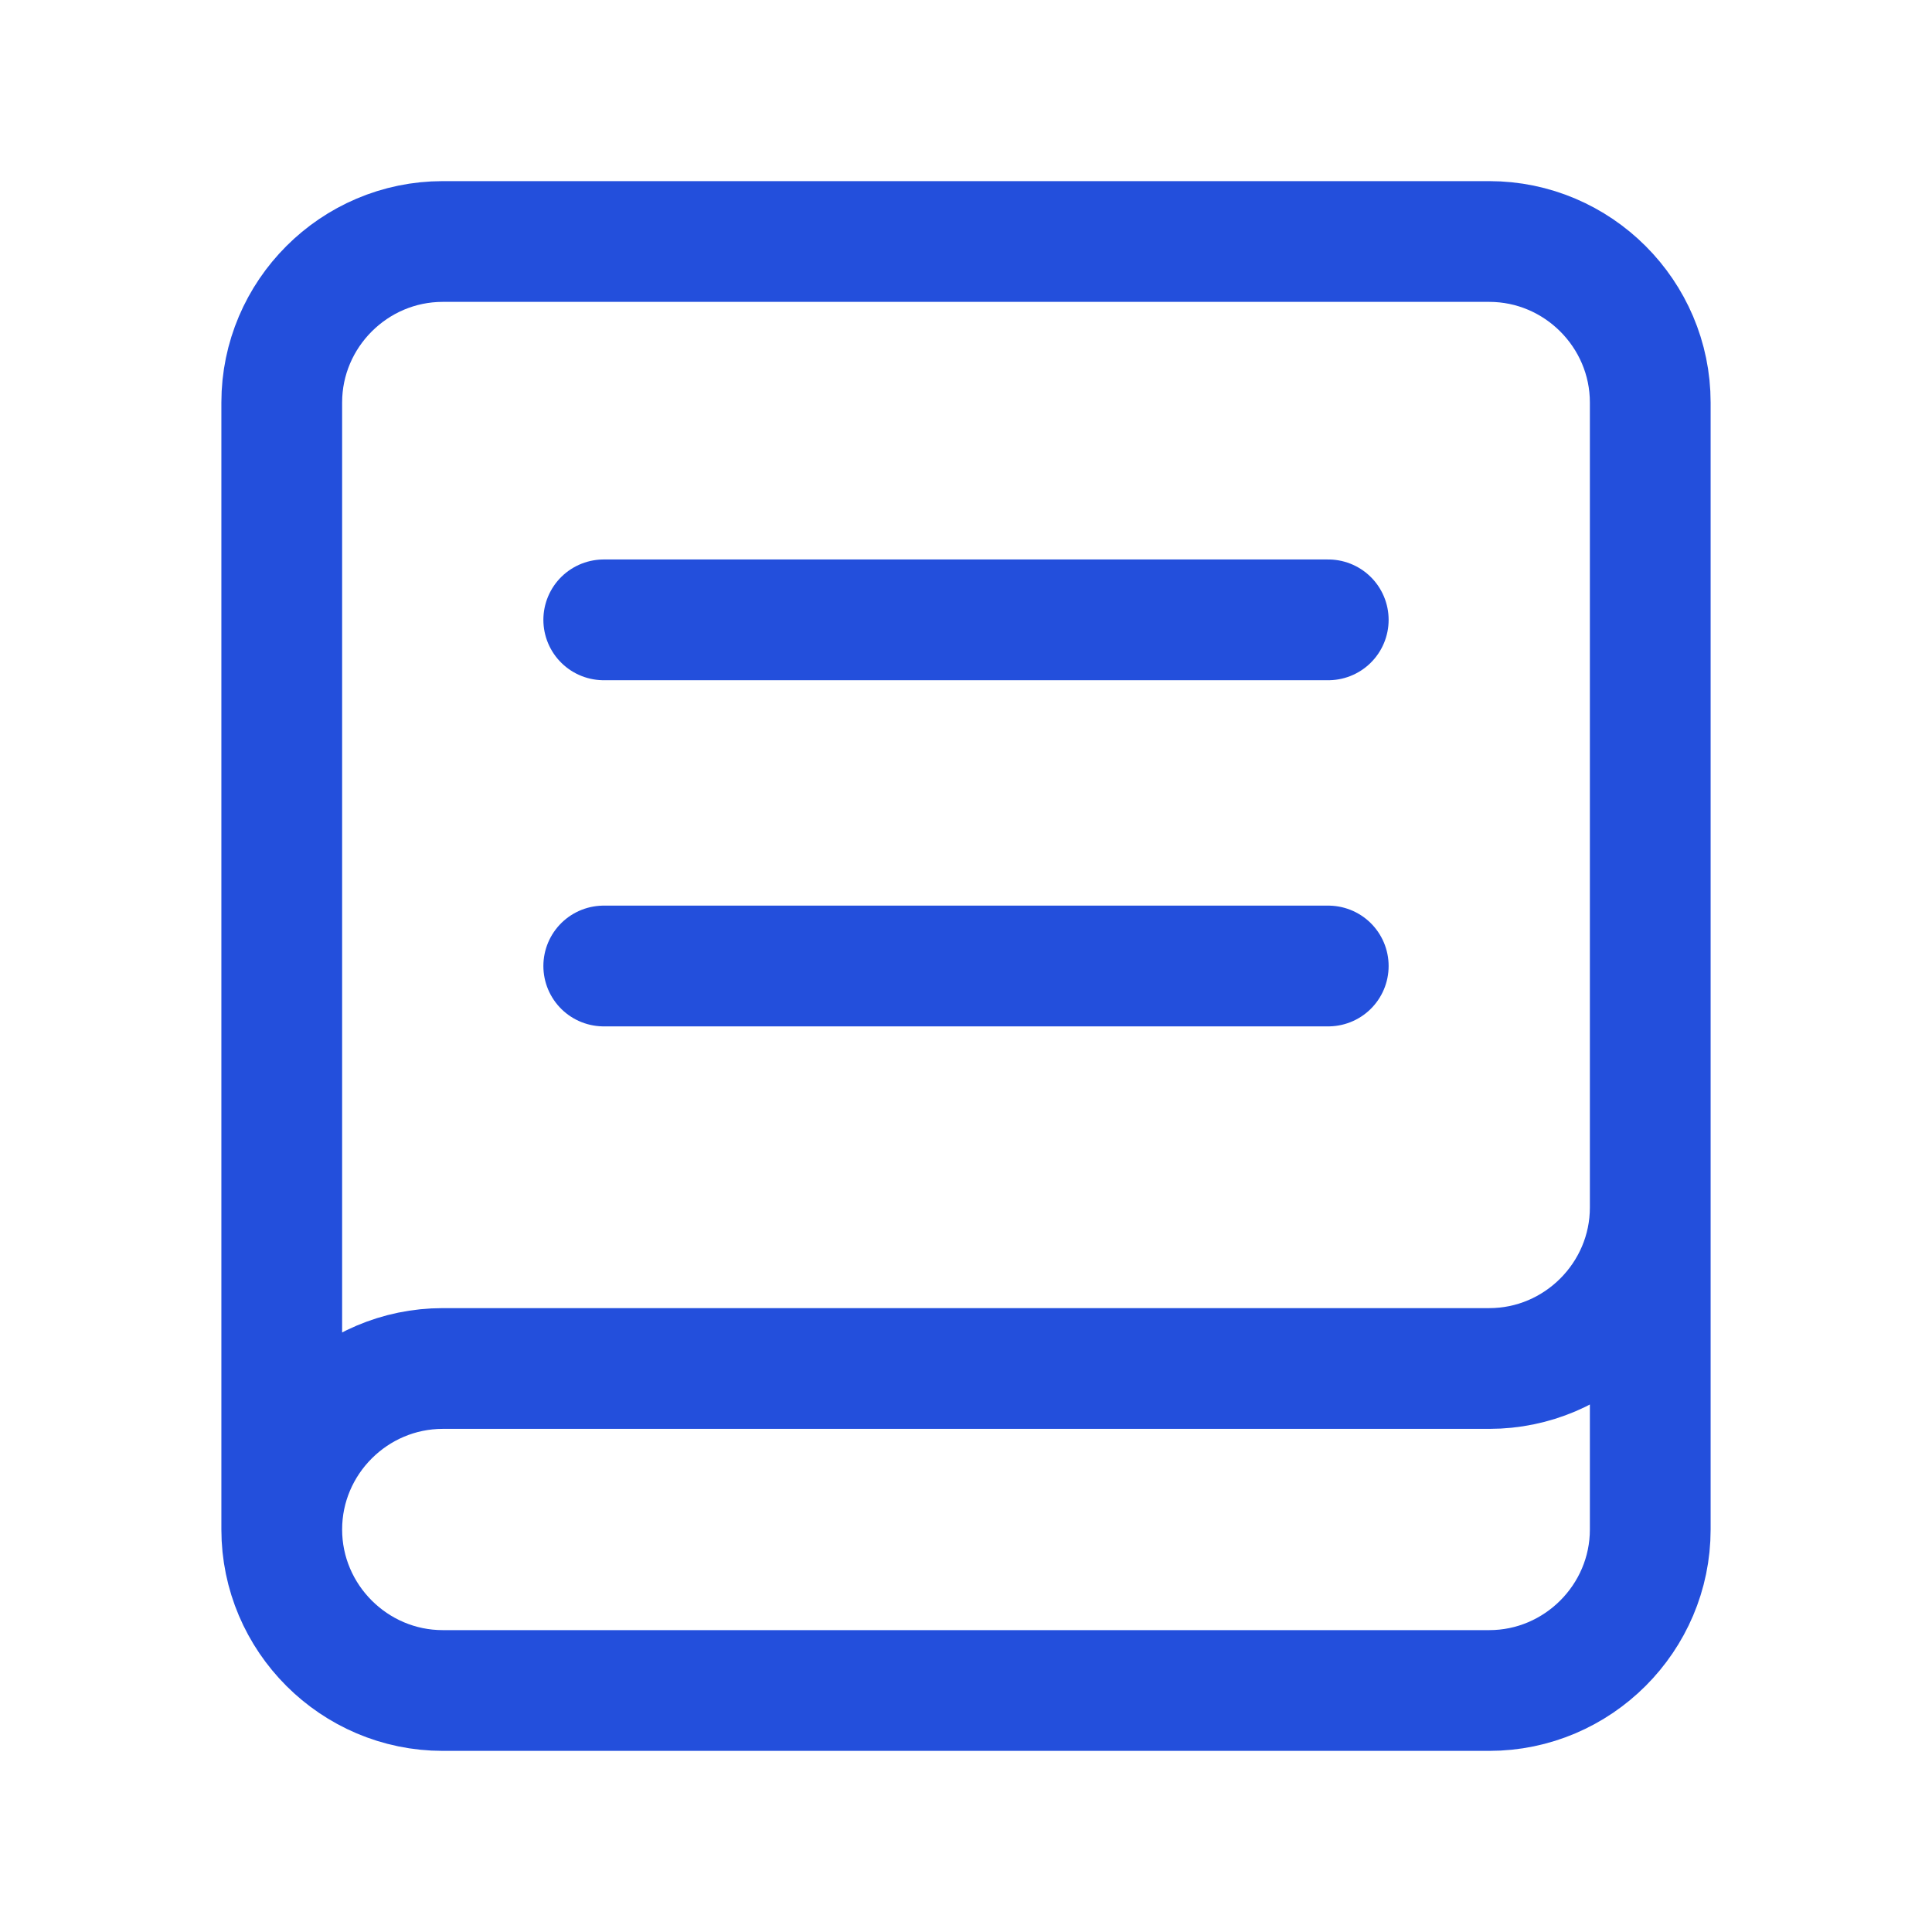
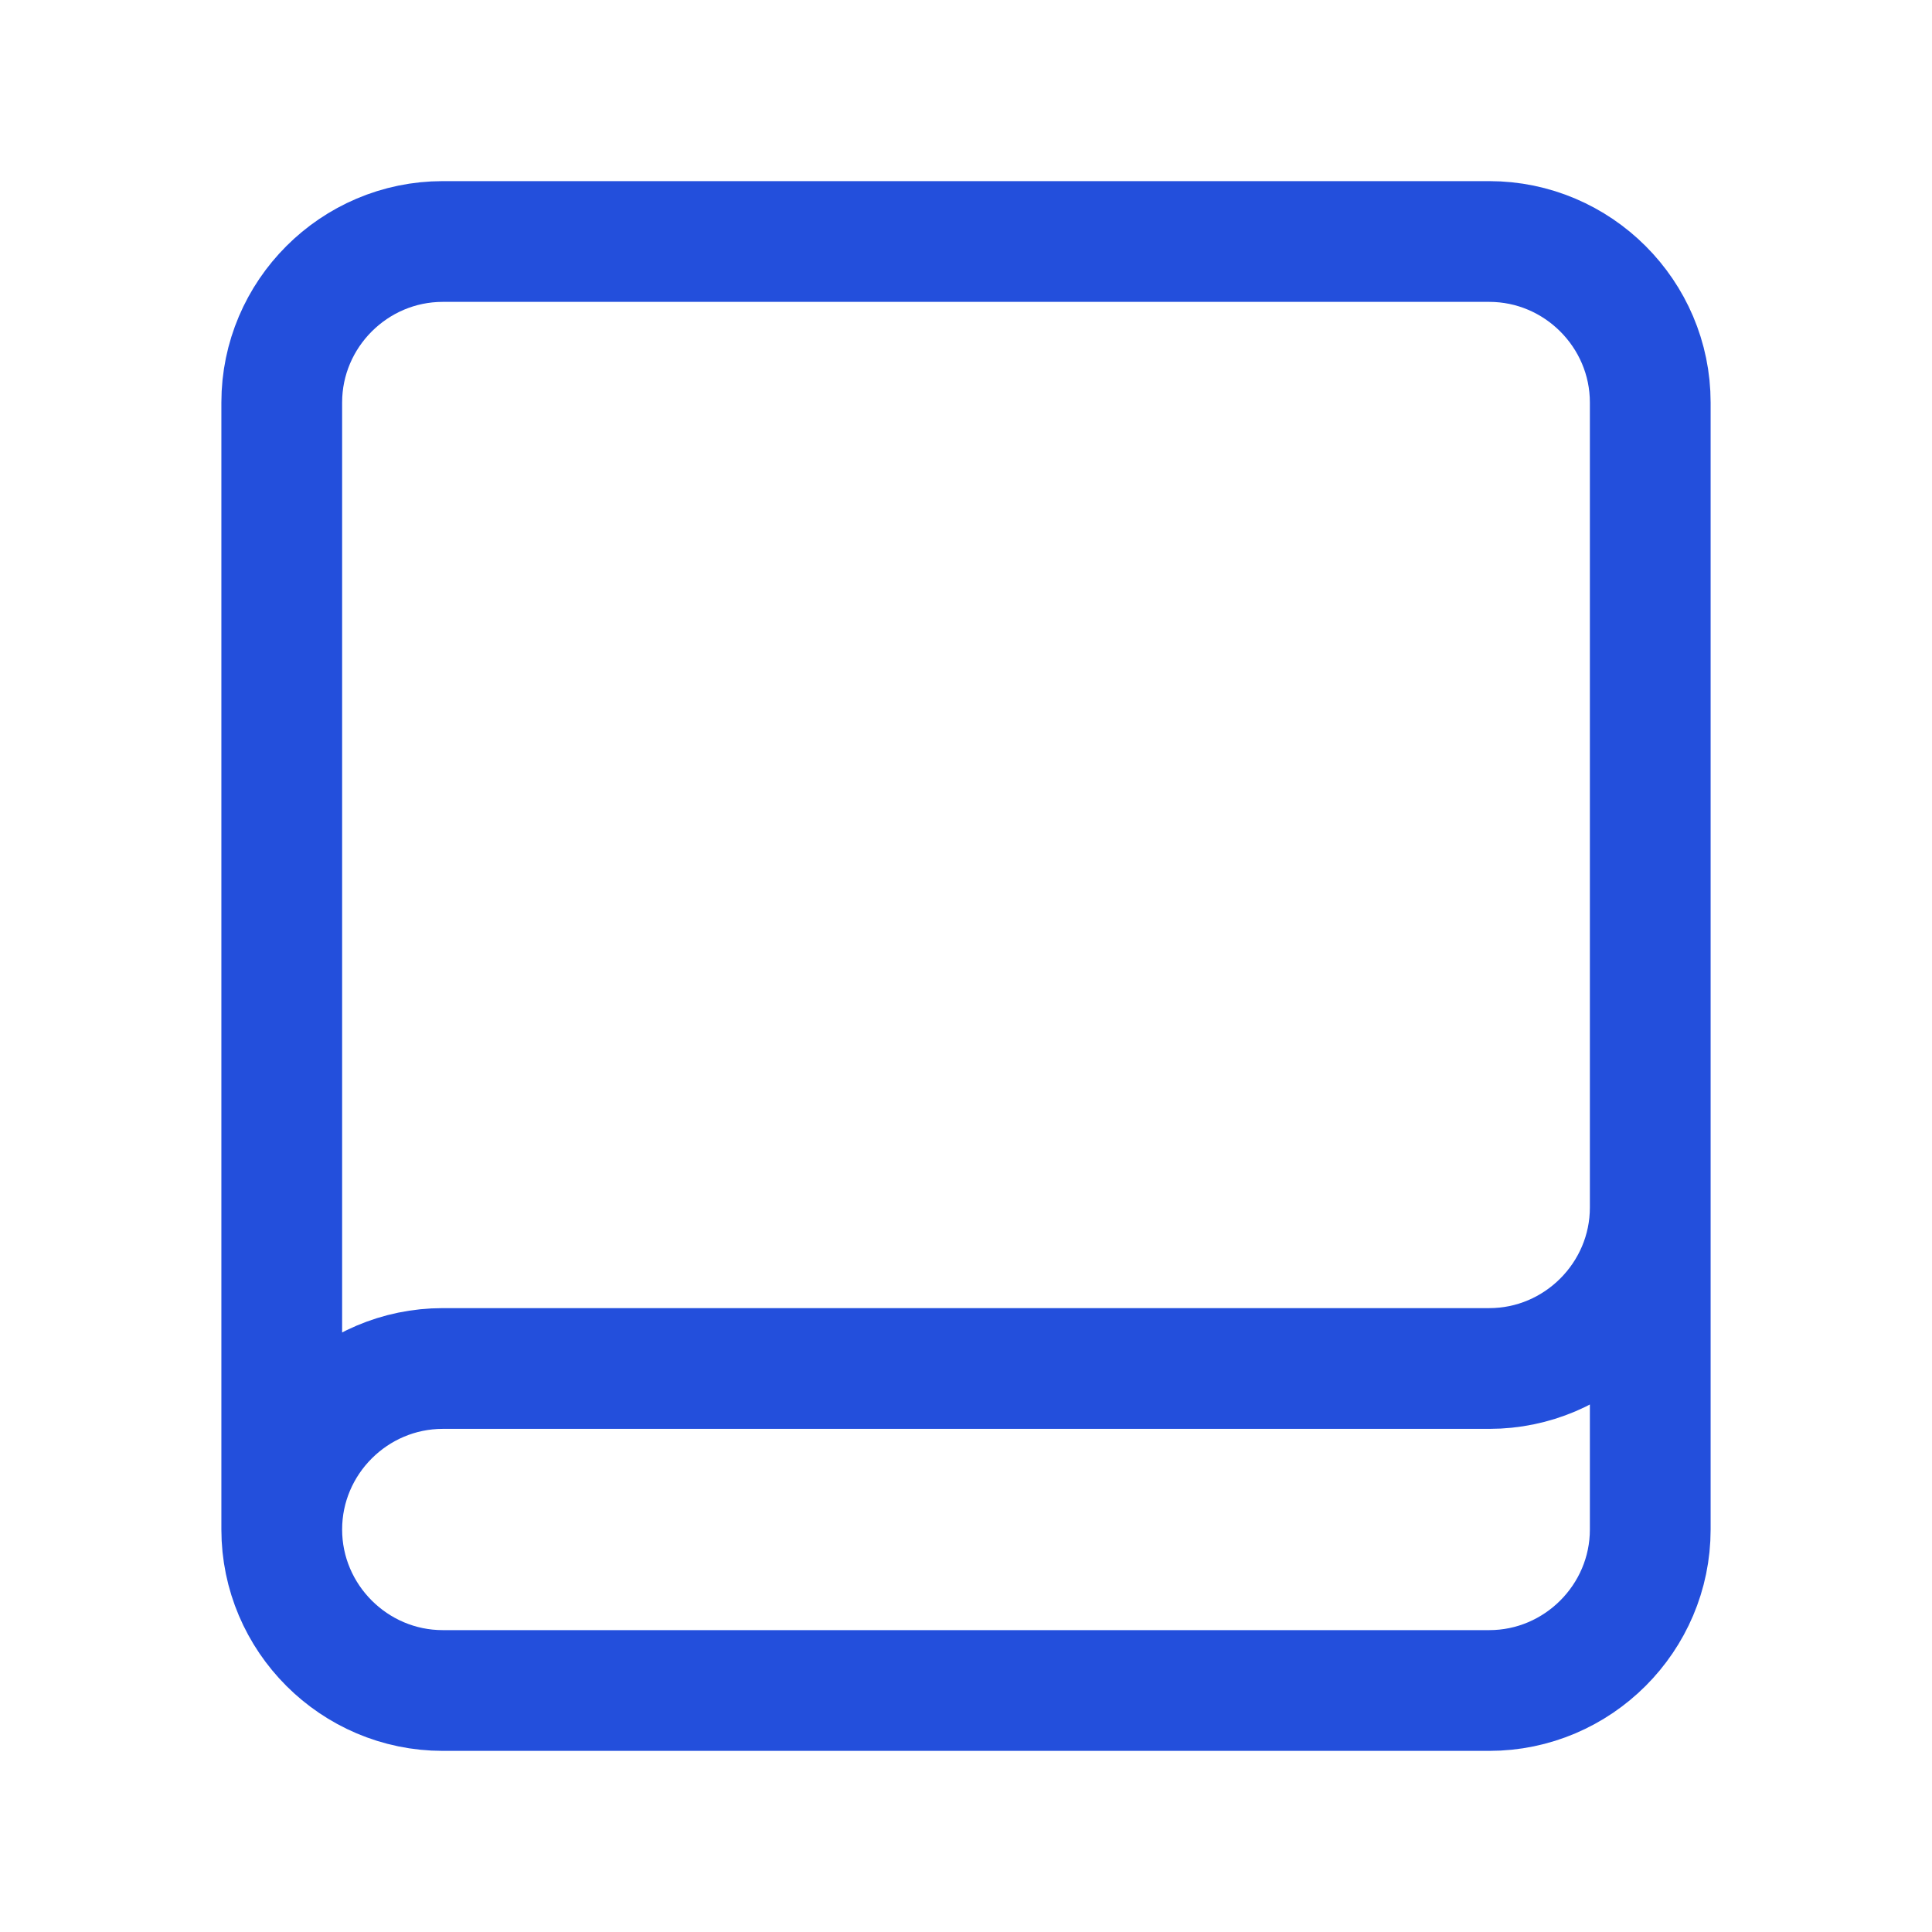
<svg xmlns="http://www.w3.org/2000/svg" version="1.1" id="Layer_1" x="0px" y="0px" viewBox="0 0 24 24" style="enable-background:new 0 0 24 24;" xml:space="preserve">
  <style type="text/css">
	.st0{fill:none;stroke:#234FDC;stroke-width:1.5;stroke-linecap:round;stroke-linejoin:round;}
	.st1{fill:none;}
</style>
  <g>
    <path class="st0" d="M3.5,19V5c0-1.1,0.9-2,2-2h13c1.1,0,2,0.9,2,2v10c0,1.1-0.9,2-2,2h-13C4.4,17,3.5,17.9,3.5,19L3.5,19   c0,1.1,0.9,2,2,2h13c1.1,0,2-0.9,2-2v-5" />
-     <line class="st0" x1="16.5" y1="7.7" x2="7.5" y2="7.7" />
-     <line class="st0" x1="16.5" y1="12" x2="7.5" y2="12" />
  </g>
-   <path class="st1" d="M0,0h24v24H0V0z" />
</svg>